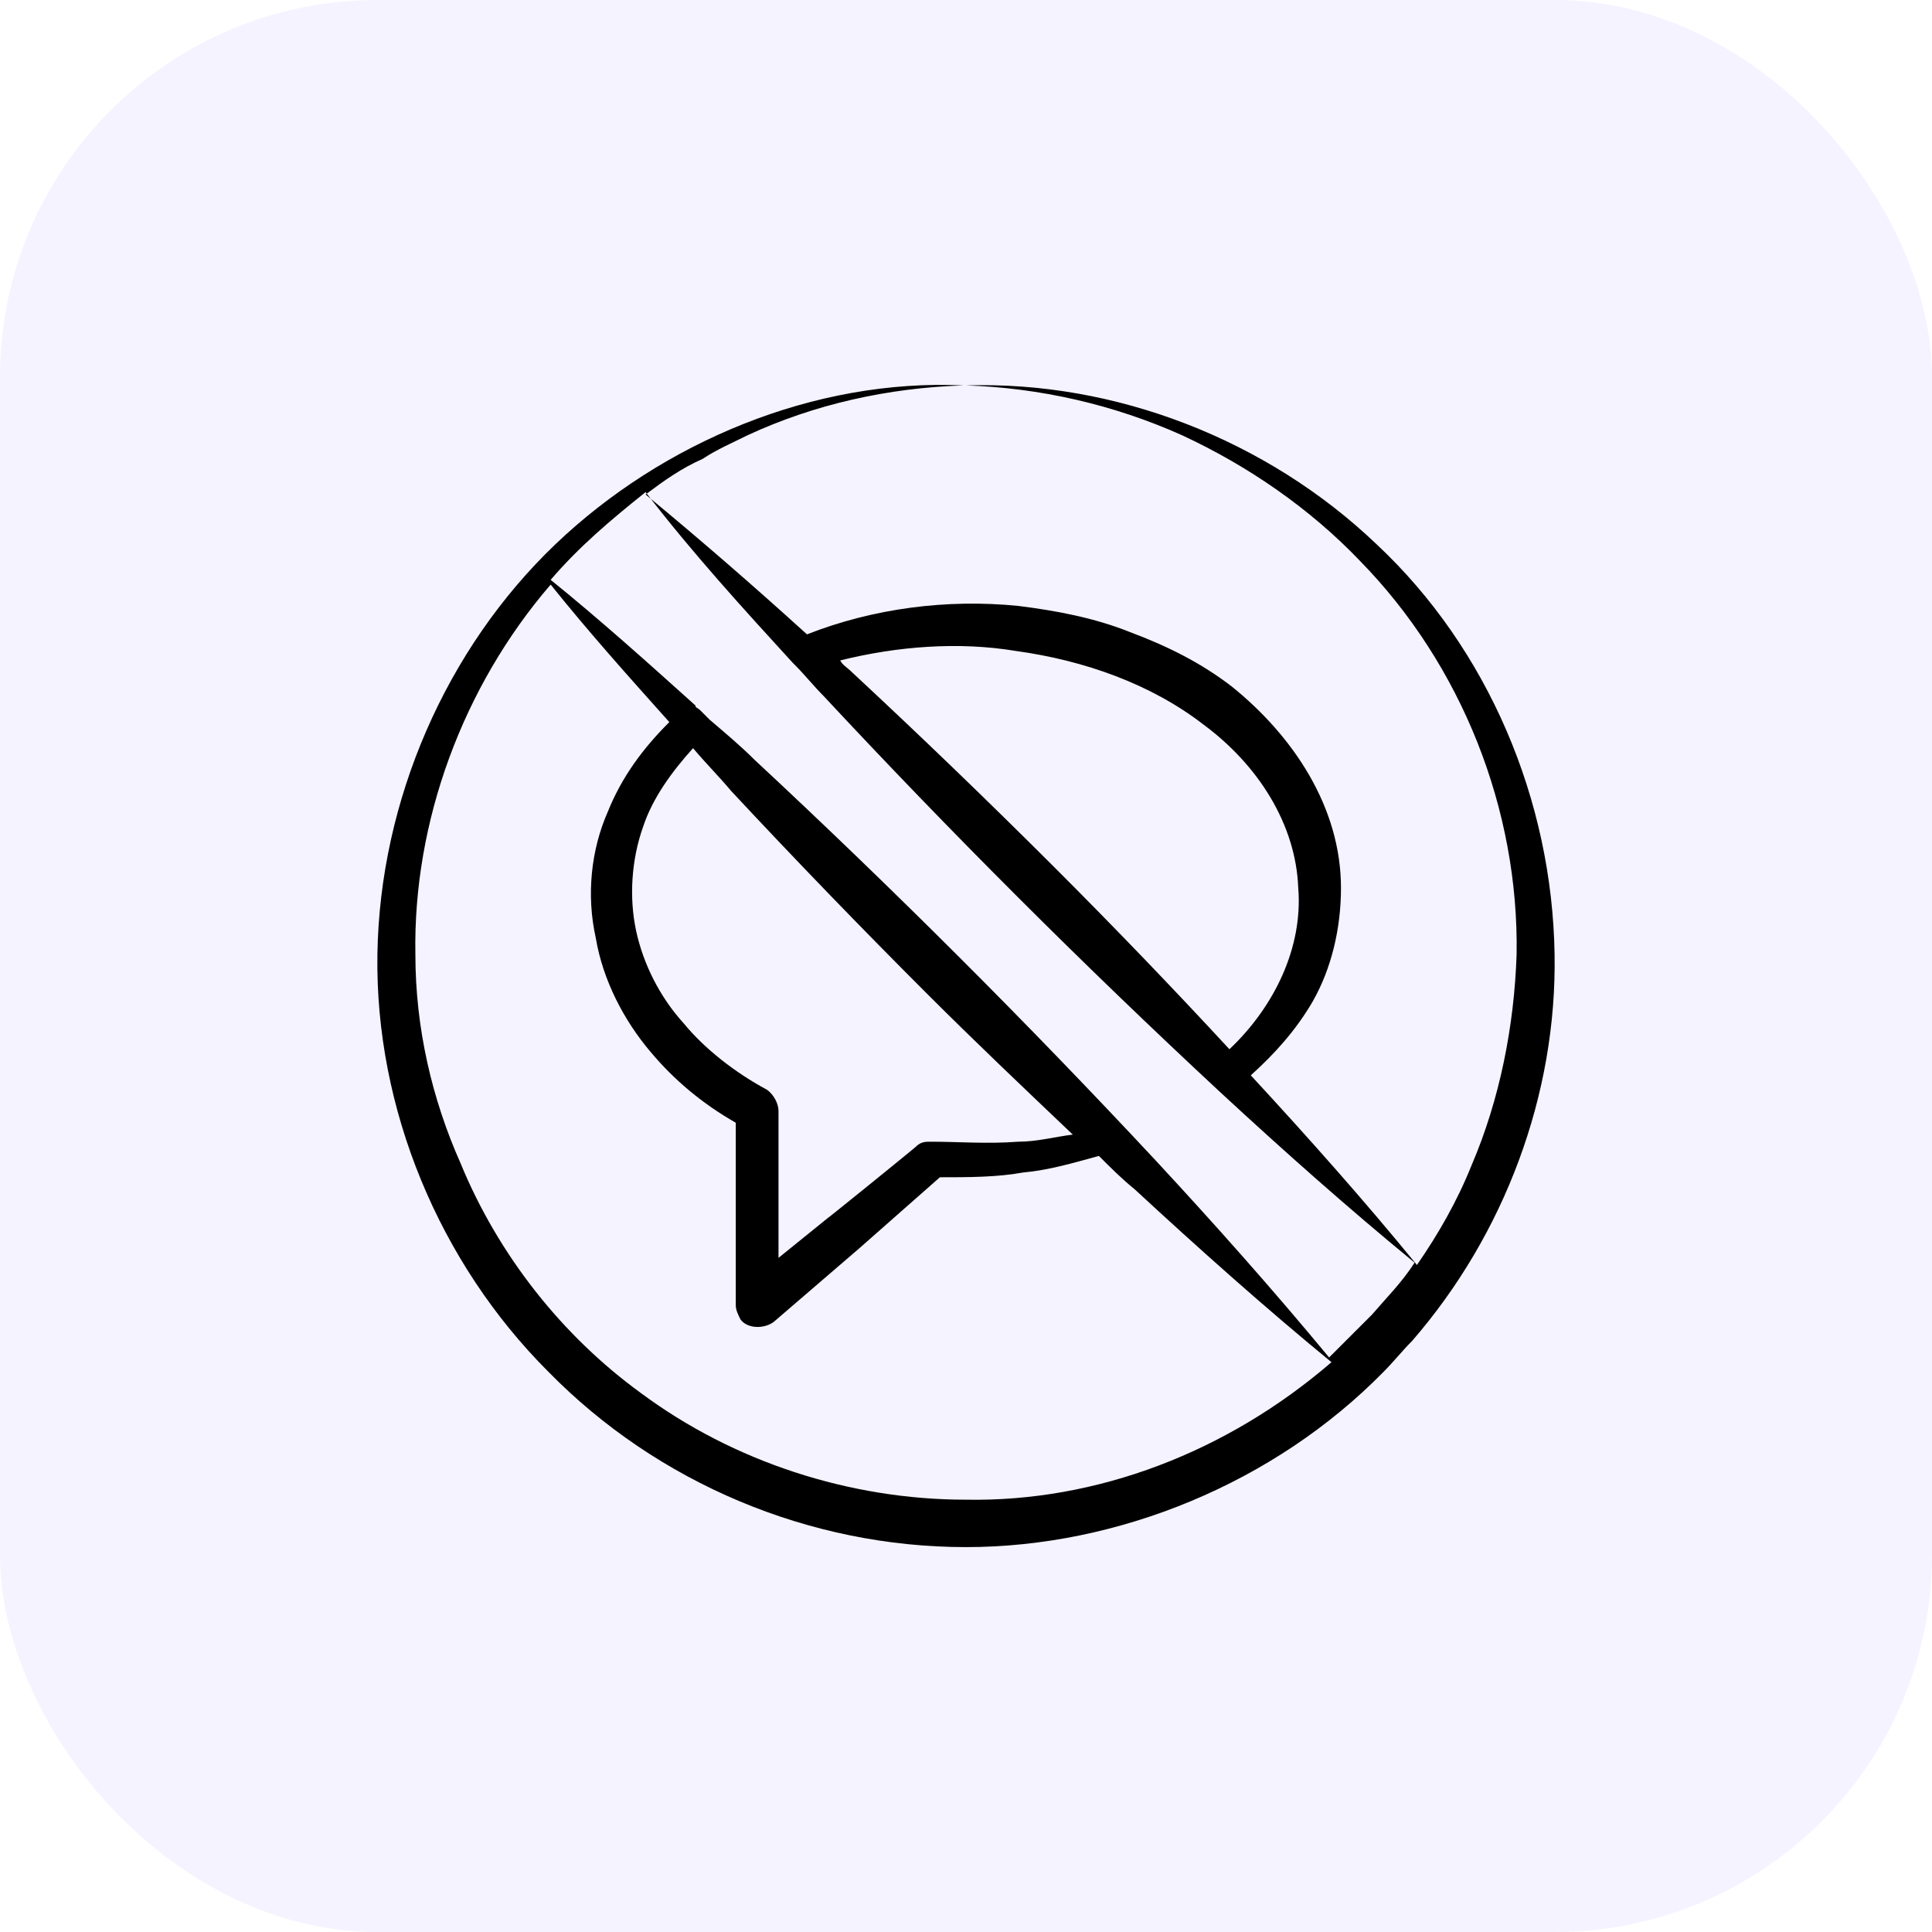
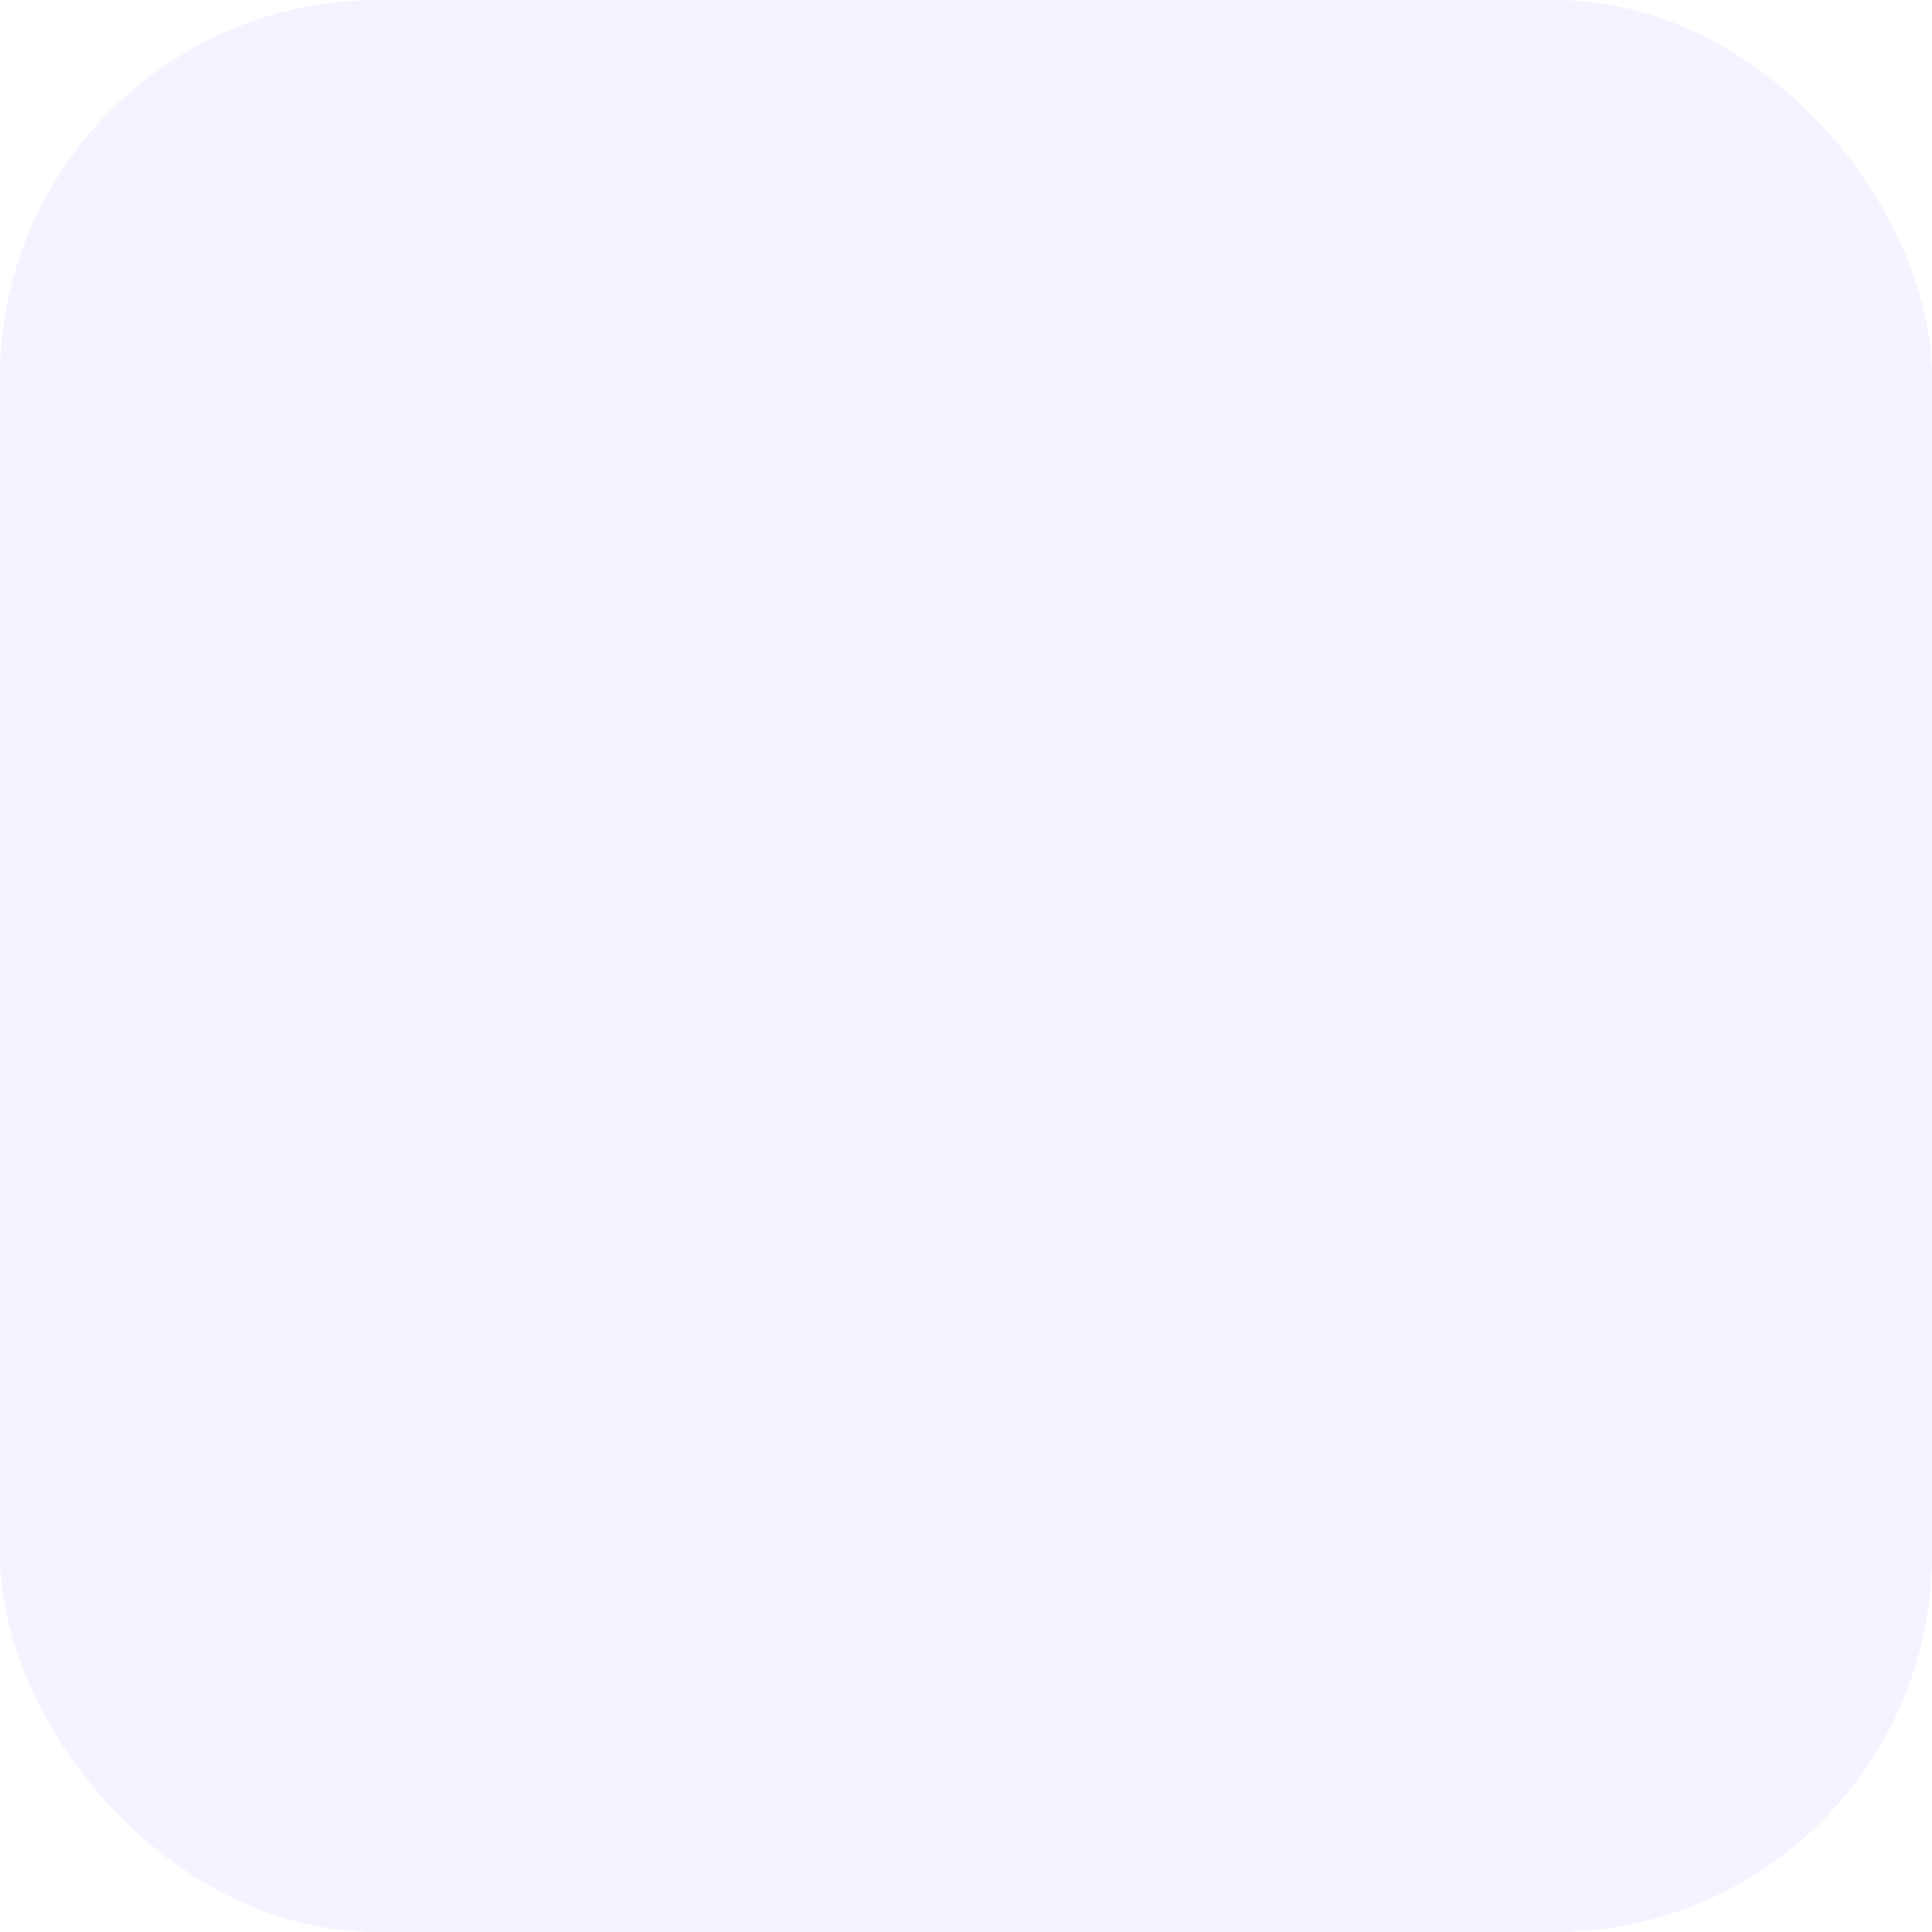
<svg xmlns="http://www.w3.org/2000/svg" width="512" height="512" viewBox="0 0 512 512" fill="none">
  <rect width="512" height="512" rx="100" fill="#2200FF" fill-opacity="0.05" />
-   <path d="M255.998 410C296.251 410 337.763 393.036 366.695 363.507C369.21 360.994 371.726 357.853 374.242 355.34C398.771 327.067 412.608 289.998 411.979 252.93C411.351 212.092 394.369 171.882 364.808 144.237C335.876 116.593 295.622 100.886 255.998 102.142C255.998 102.142 255.998 102.142 256.627 102.142C256.627 102.142 256.627 102.142 255.998 102.142C275.496 102.771 294.993 107.169 313.233 115.336C330.844 123.504 347.197 134.813 360.405 148.635C387.45 176.28 402.545 214.605 401.916 252.93C401.287 271.778 397.513 291.255 389.966 308.847C386.192 318.271 381.161 327.067 375.5 335.235C361.663 318.271 346.568 301.307 331.473 284.972C337.763 279.318 343.423 273.035 347.826 265.495C352.858 256.7 355.373 246.019 355.373 235.338C355.373 213.976 342.794 195.128 326.441 181.934C318.265 175.651 309.46 171.253 299.396 167.484C289.962 163.714 279.899 161.829 269.835 160.573C250.967 158.688 231.469 161.201 213.858 168.112C200.021 155.546 185.555 142.981 171.089 131.043C176.121 127.274 180.523 124.132 186.184 121.619C189.958 119.106 194.36 117.221 198.134 115.336C215.745 107.169 235.243 102.771 255.369 102.142C255.369 102.142 255.369 102.142 254.74 102.142C254.74 102.142 254.74 102.142 255.369 102.142C215.745 100.258 175.492 117.221 147.189 144.237C118.257 171.882 100.646 212.092 100.017 252.93C99.388 293.768 116.37 334.606 145.302 363.507C174.234 393.036 214.487 410 255.998 410ZM246.564 312.617C245.935 312.617 245.935 312.617 246.564 312.617ZM246.564 302.564C245.306 302.564 244.048 302.564 242.79 303.821C242.161 304.449 218.89 323.297 219.519 322.669L206.311 333.35C206.311 320.156 206.311 306.962 206.311 294.396C206.311 292.512 205.053 289.998 203.166 288.742C194.989 284.344 186.813 278.061 181.152 271.15C174.863 264.239 170.46 255.443 168.573 246.647C166.686 237.851 167.315 227.799 170.46 219.003C172.976 211.463 178.008 204.552 183.668 198.269C186.813 202.039 190.587 205.809 193.731 209.578C210.713 227.799 228.324 246.019 245.935 263.611C258.514 276.176 271.093 288.114 284.301 300.679C279.27 301.307 274.867 302.564 269.835 302.564C261.659 303.192 254.111 302.564 246.564 302.564ZM161.026 215.233C156.623 225.285 155.365 237.223 157.881 248.532C159.768 259.841 165.428 270.522 172.347 278.689C178.636 286.229 186.184 292.512 194.989 297.538C194.989 313.873 194.989 330.208 194.989 345.915C194.989 347.172 195.618 348.428 196.247 349.685C198.134 352.198 202.537 352.198 205.053 350.313L227.695 330.837L249.08 311.988C256.627 311.988 264.175 311.988 271.093 310.732C278.012 310.103 284.301 308.219 291.22 306.334C294.365 309.475 297.509 312.617 300.654 315.13C317.636 330.837 335.247 346.544 352.858 360.994C325.183 384.869 290.591 398.063 255.998 397.434C225.179 397.434 194.36 387.382 169.831 369.162C149.076 354.083 132.094 332.721 122.03 308.219C114.483 291.255 110.08 272.407 110.08 252.93C109.451 217.746 122.659 181.934 145.931 154.918C155.994 167.484 166.686 179.421 177.379 191.358C170.46 198.269 164.799 205.809 161.026 215.233ZM269.206 172.51C287.446 175.023 305.057 181.306 318.894 191.987C333.36 202.667 343.423 218.374 344.052 235.338C345.31 251.045 337.763 266.752 325.812 278.061C310.717 261.726 294.993 245.39 279.27 229.683C261.659 212.092 244.048 195.128 225.808 178.164C224.55 176.908 223.292 176.28 222.663 175.023C237.758 171.253 254.111 169.997 269.206 172.51ZM210.084 175.651C210.713 176.28 210.713 176.28 210.084 175.651C210.713 176.28 210.713 176.28 210.713 176.28C213.229 178.793 215.745 181.934 218.261 184.447C235.243 202.667 252.224 220.259 269.835 237.851C287.446 255.443 305.057 272.407 323.297 289.37C340.278 305.077 357.26 320.156 374.871 334.606C371.726 339.633 367.324 344.031 363.55 348.428C361.663 350.313 359.776 352.198 357.889 354.083C356.002 355.968 354.115 357.853 352.229 359.738C337.134 341.517 322.039 324.554 306.315 307.59C289.333 289.37 271.722 271.15 254.111 253.558C236.501 235.966 218.261 218.374 200.021 201.411C196.247 197.641 192.474 194.5 188.071 190.73C187.442 190.102 186.184 188.845 185.555 188.217C184.926 187.589 184.297 187.589 184.297 186.96C171.718 175.651 159.139 164.342 145.931 153.661C153.478 144.866 161.655 137.954 171.089 130.415C183.668 146.75 196.876 161.201 210.084 175.651Z" fill="black" />
</svg>